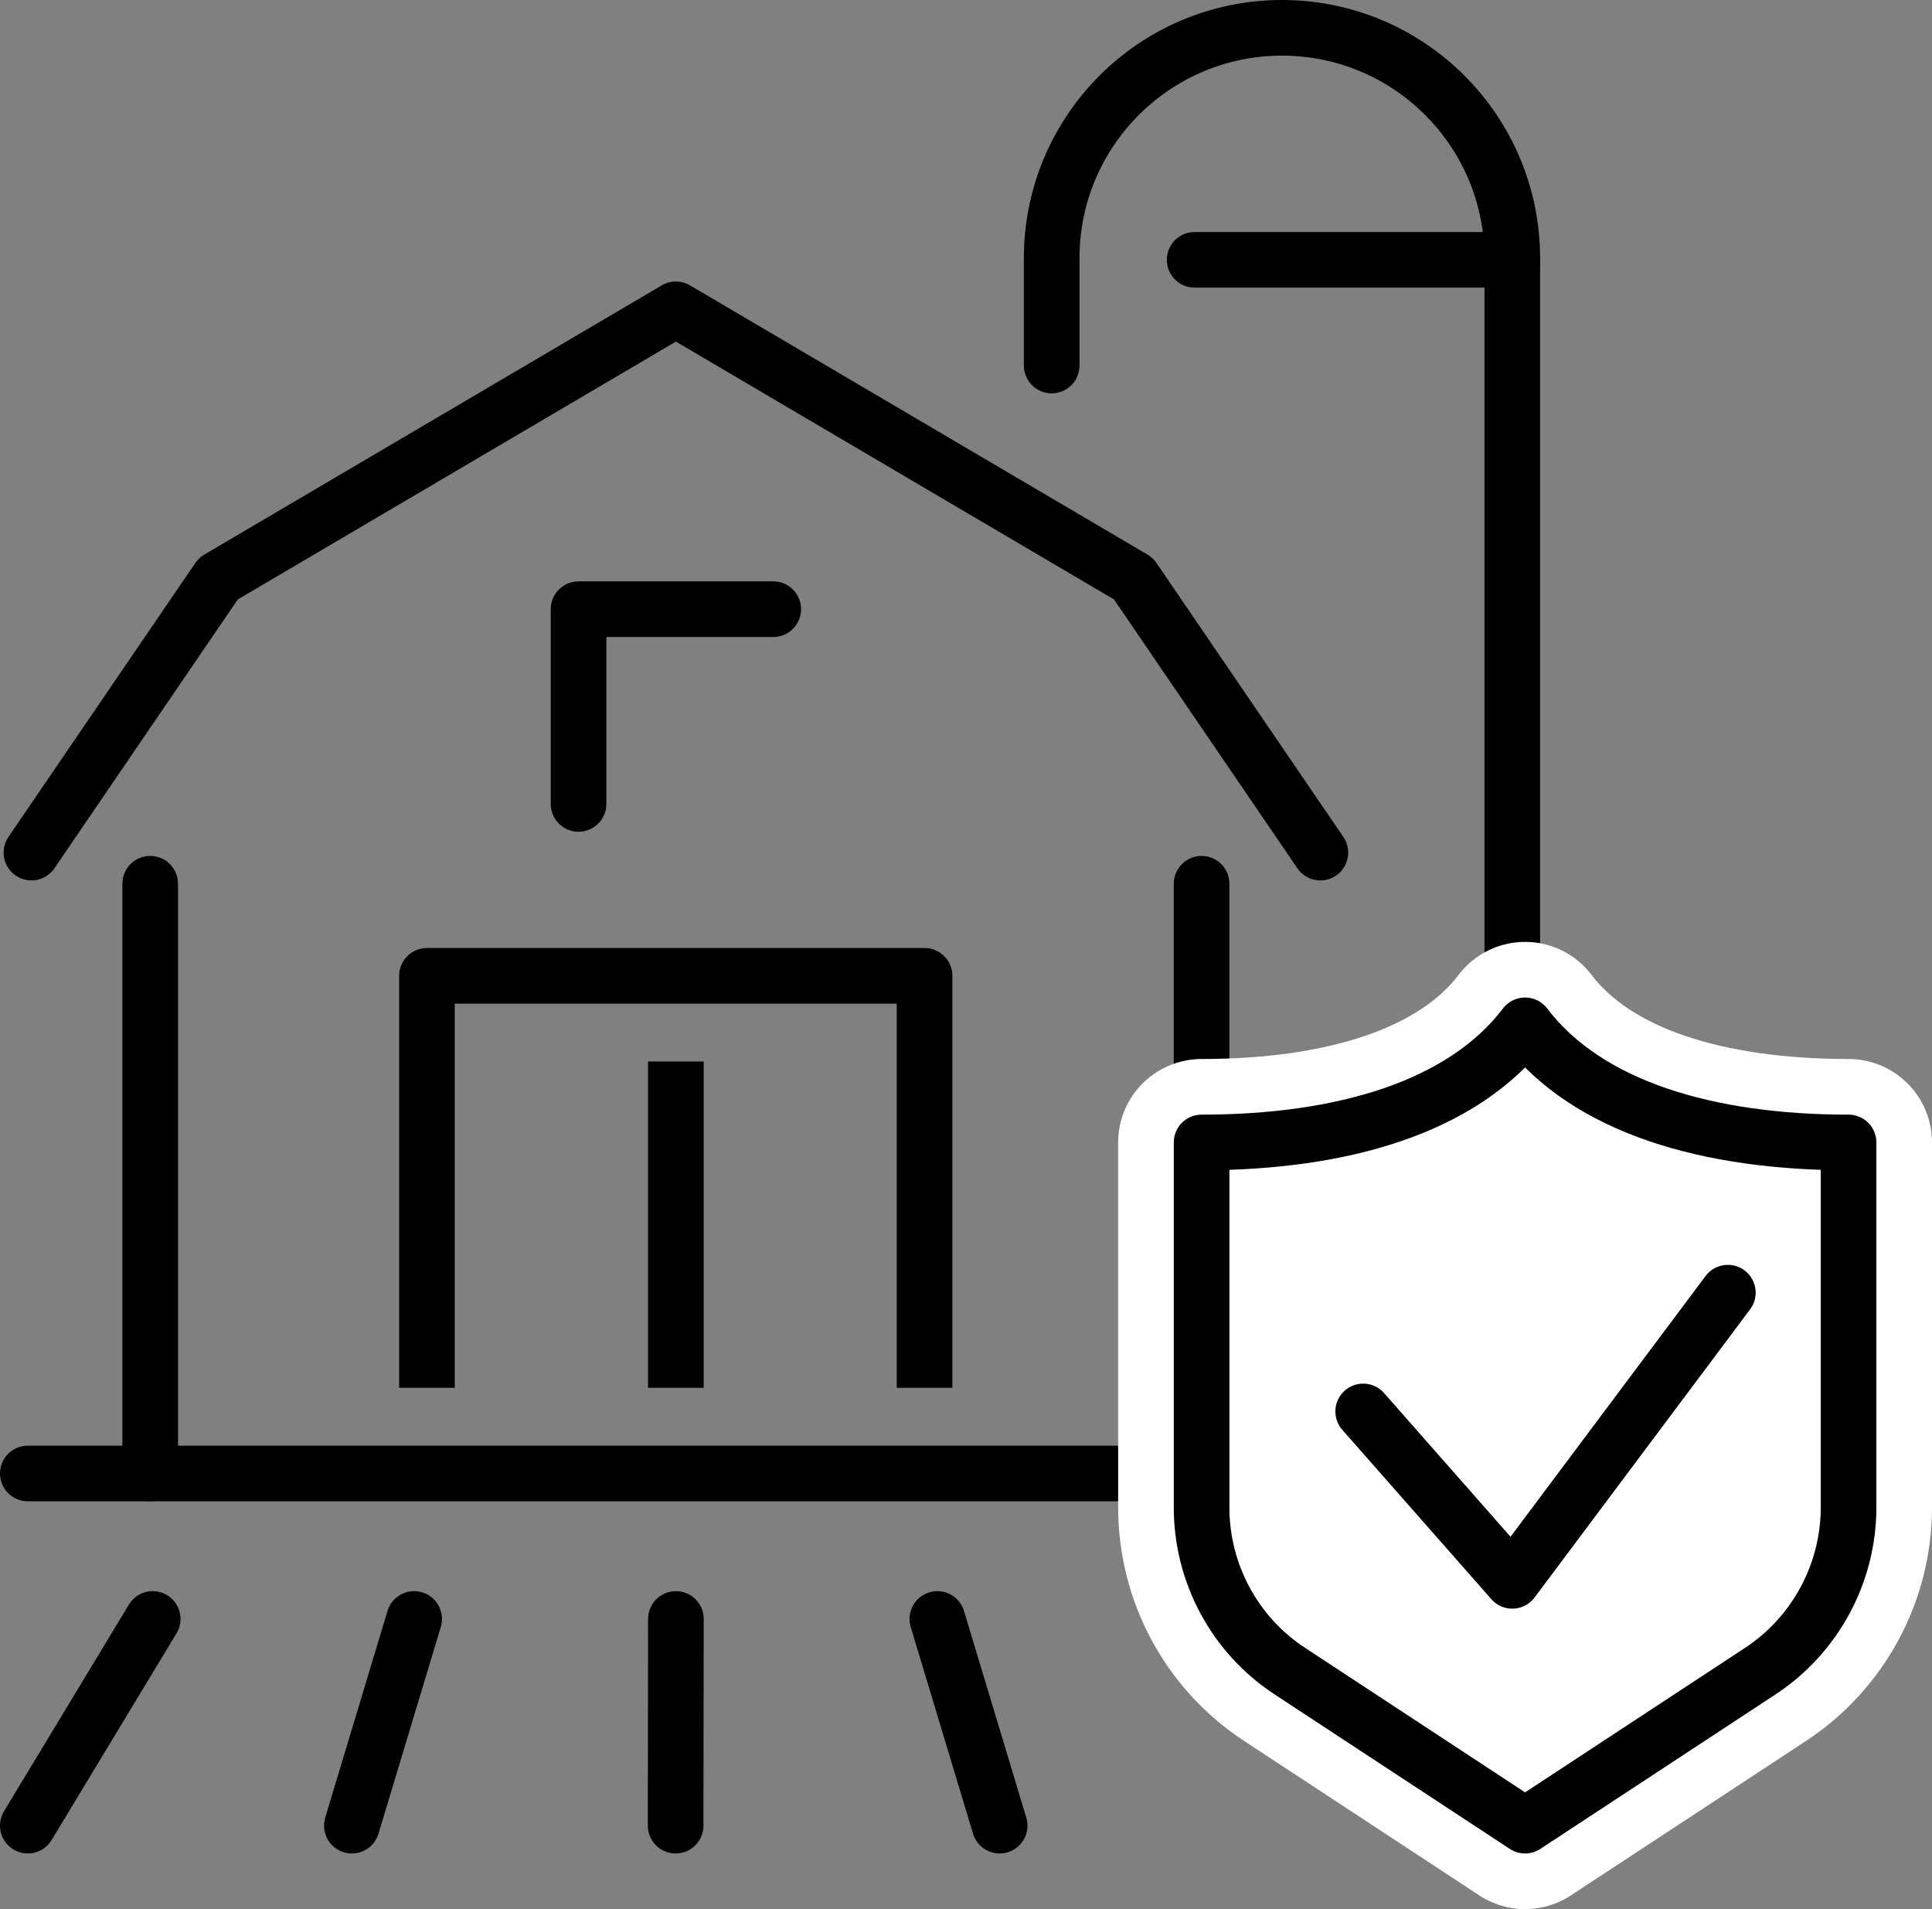
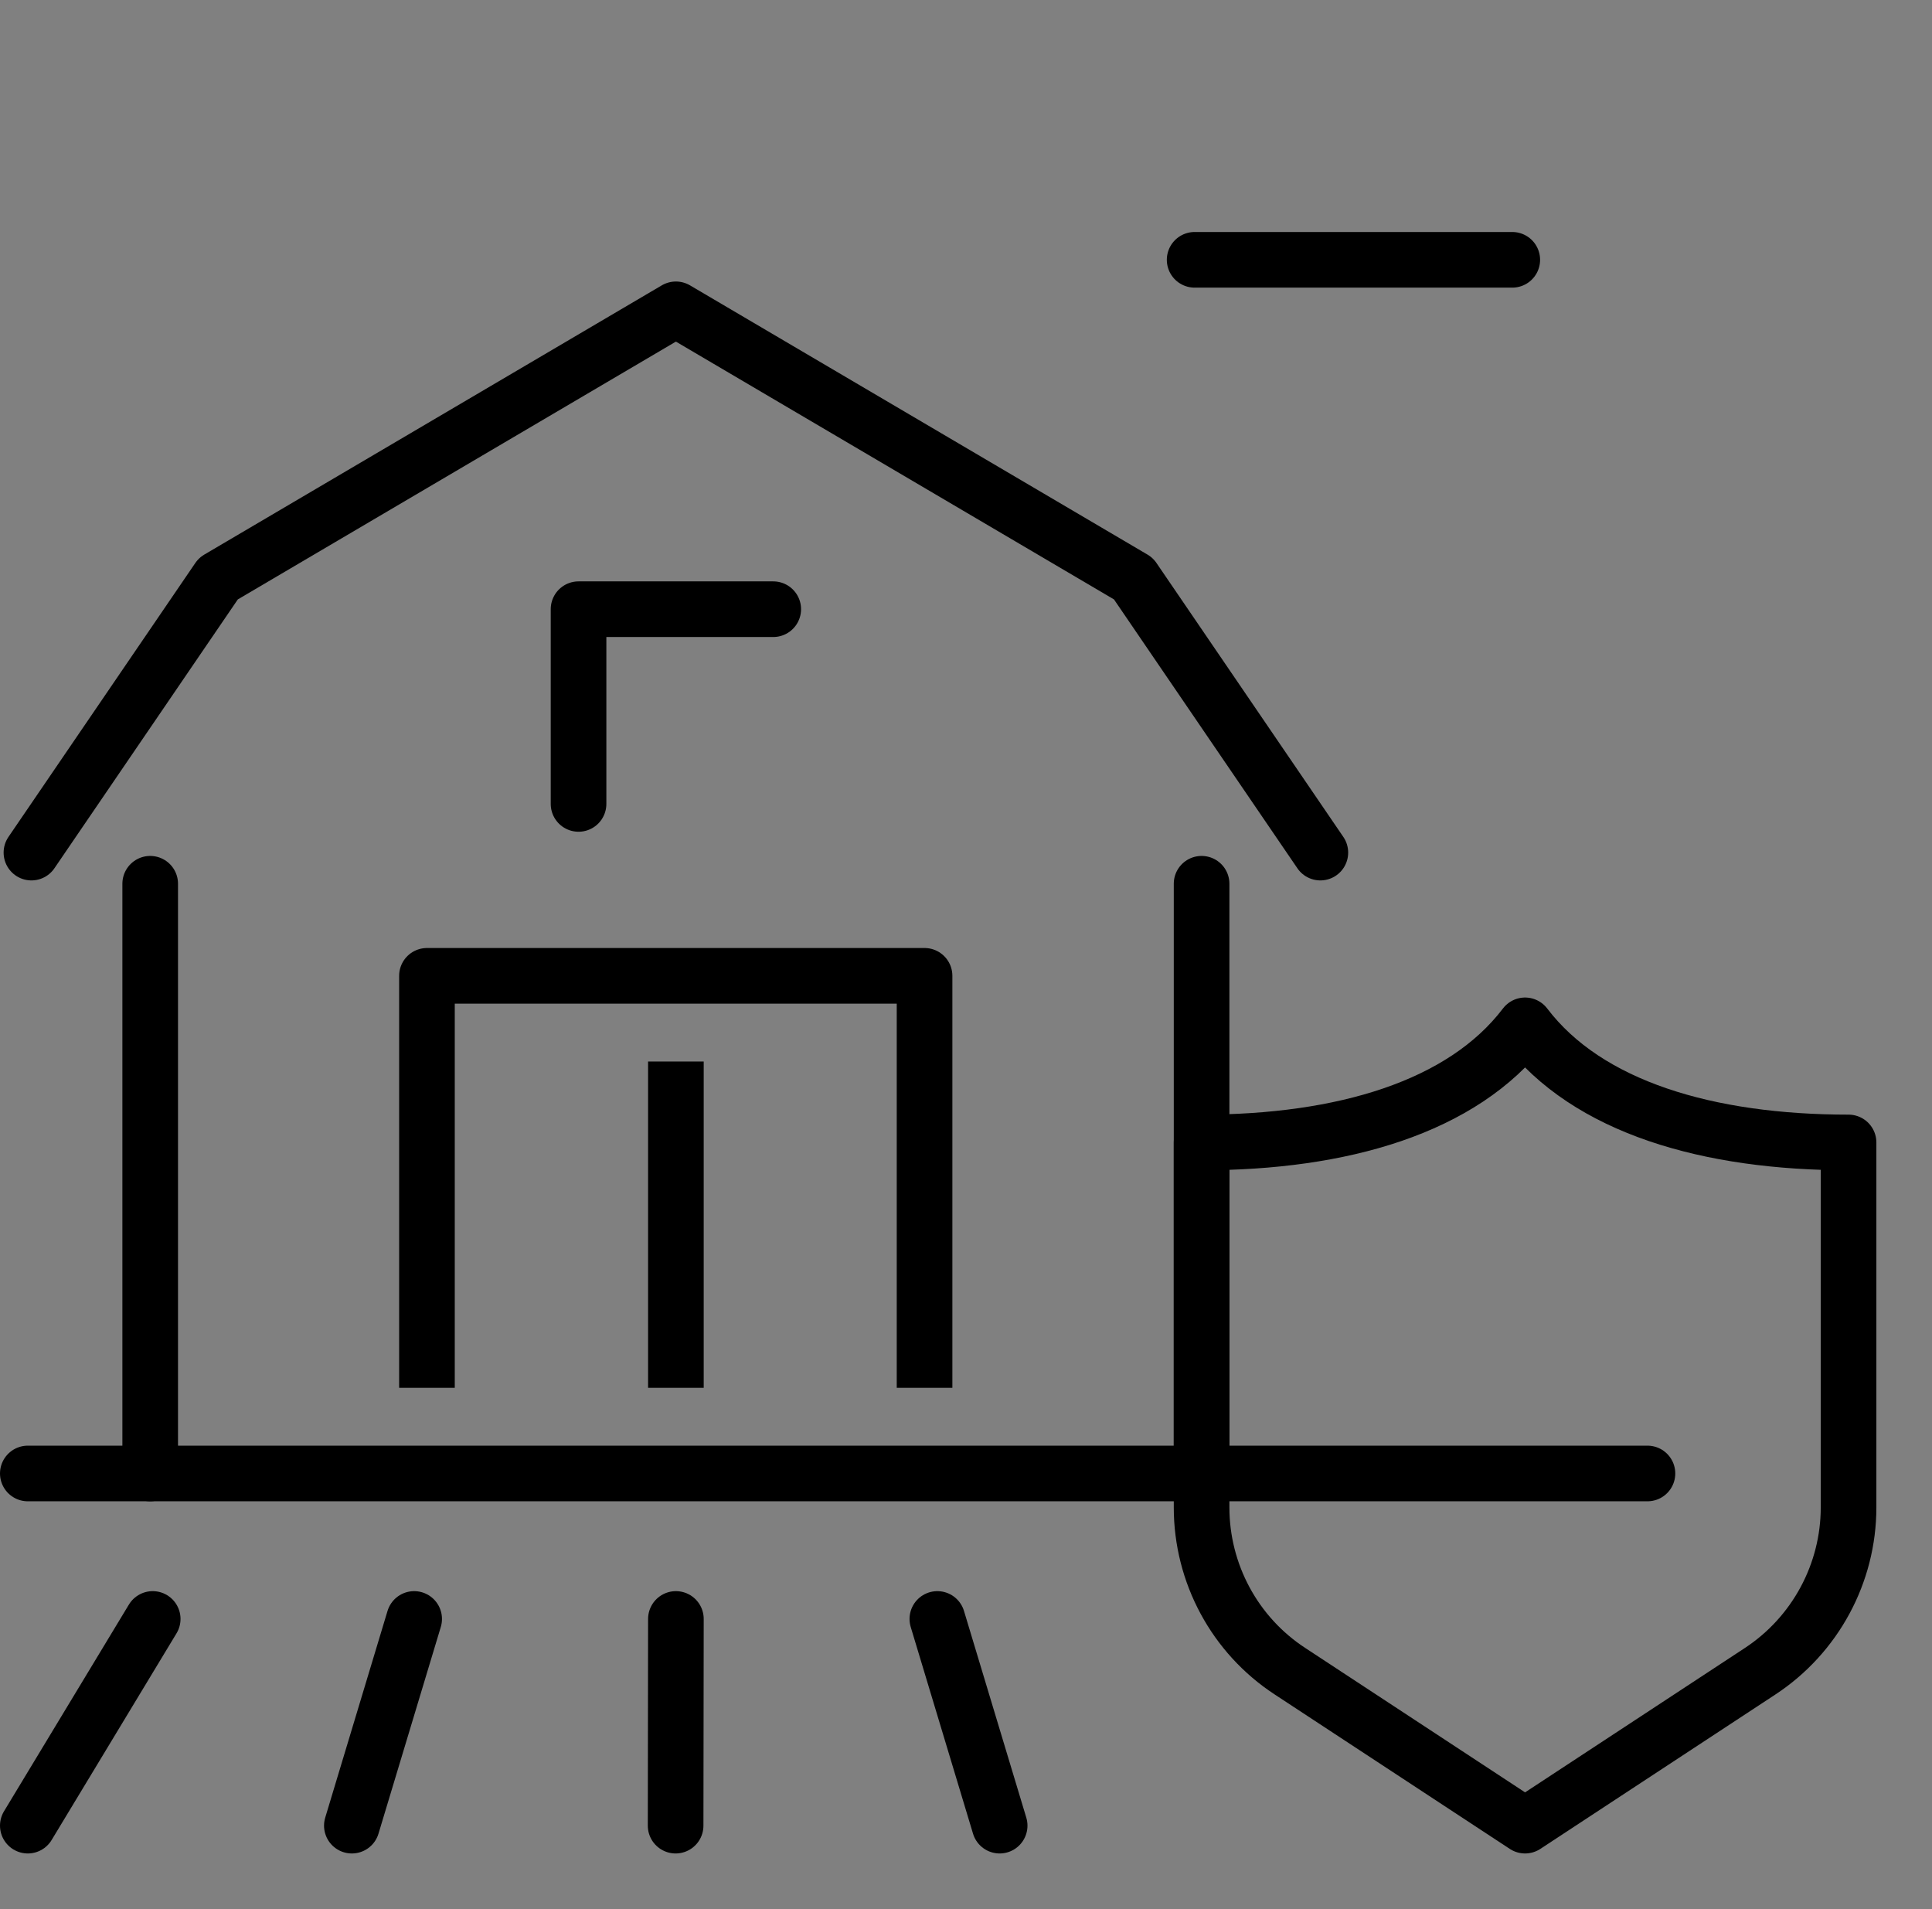
<svg xmlns="http://www.w3.org/2000/svg" id="Layer_2" viewBox="0 0 69.46 68.63">
  <rect x="0" y="0" width="69.46" height="68.63" fill="#808080" stroke="none" />
  <g id="icons">
    <g>
      <g>
        <line x1="59.23" y1="52.97" x2="1" y2="52.97" fill="none" stroke="#000" stroke-linecap="round" stroke-linejoin="round" stroke-width="2" />
        <line x1="5.4" y1="52.97" x2="5.4" y2="31.77" fill="none" stroke="#000" stroke-linecap="round" stroke-linejoin="round" stroke-width="2" />
        <line x1="43.2" y1="31.77" x2="43.2" y2="52.97" fill="none" stroke="#000" stroke-linecap="round" stroke-linejoin="round" stroke-width="2" />
        <polyline points="1.13 30.65 7.85 20.8 24.3 11.12 40.75 20.8 47.47 30.65" fill="none" stroke="#000" stroke-linecap="round" stroke-linejoin="round" stroke-width="2" />
        <polyline points="27.8 21.9 20.8 21.9 20.8 28.9" fill="none" stroke="#000" stroke-linecap="round" stroke-linejoin="round" stroke-width="2" />
        <polyline points="33.24 49.89 33.24 35.08 15.35 35.08 15.35 49.89" fill="none" stroke="#000" stroke-linejoin="round" stroke-width="2" />
        <line x1="24.3" y1="38.16" x2="24.3" y2="49.89" fill="none" stroke="#000" stroke-linejoin="round" stroke-width="2" />
        <line x1="33.7" y1="58.2" x2="35.94" y2="65.63" fill="none" stroke="#000" stroke-linecap="round" stroke-linejoin="round" stroke-width="2" />
        <line x1="24.3" y1="58.2" x2="24.29" y2="65.63" fill="none" stroke="#000" stroke-linecap="round" stroke-linejoin="round" stroke-width="2" />
        <line x1="5.49" y1="58.2" x2="1" y2="65.63" fill="none" stroke="#000" stroke-linecap="round" stroke-linejoin="round" stroke-width="2" />
        <line x1="14.89" y1="58.2" x2="12.65" y2="65.63" fill="none" stroke="#000" stroke-linecap="round" stroke-linejoin="round" stroke-width="2" />
-         <path d="M54.37,51.86V9.28c0-4.57-3.71-8.28-8.28-8.28s-8.28,3.71-8.28,8.28v3.86" fill="none" stroke="#000" stroke-linecap="round" stroke-linejoin="round" stroke-width="2" />
        <line x1="54.37" y1="9.34" x2="42.95" y2="9.34" fill="none" stroke="#000" stroke-linecap="round" stroke-linejoin="round" stroke-width="2" />
      </g>
      <g>
-         <path d="M66.46,54.19v-13.12c-5.02,0-9.38-1.25-11.63-4.21-2.25,2.96-6.61,4.21-11.63,4.21v13.12c0,2.37,1.19,4.59,3.18,5.89l8.45,5.55,8.45-5.55c1.98-1.3,3.18-3.52,3.18-5.89Z" fill="#fff" stroke="#fff" stroke-linecap="round" stroke-linejoin="round" stroke-width="6" />
        <path d="M66.46,54.19v-13.12c-5.02,0-9.38-1.25-11.63-4.21-2.25,2.96-6.61,4.21-11.63,4.21v13.12c0,2.37,1.19,4.59,3.18,5.89l8.45,5.55,8.45-5.55c1.98-1.3,3.18-3.52,3.18-5.89Z" fill="none" stroke="#000" stroke-linecap="round" stroke-linejoin="round" stroke-width="2" />
-         <polyline points="62.12 46.47 54.37 56.83 49.01 50.74" fill="none" stroke="#000" stroke-linecap="round" stroke-linejoin="round" stroke-width="2" />
      </g>
    </g>
  </g>
</svg>